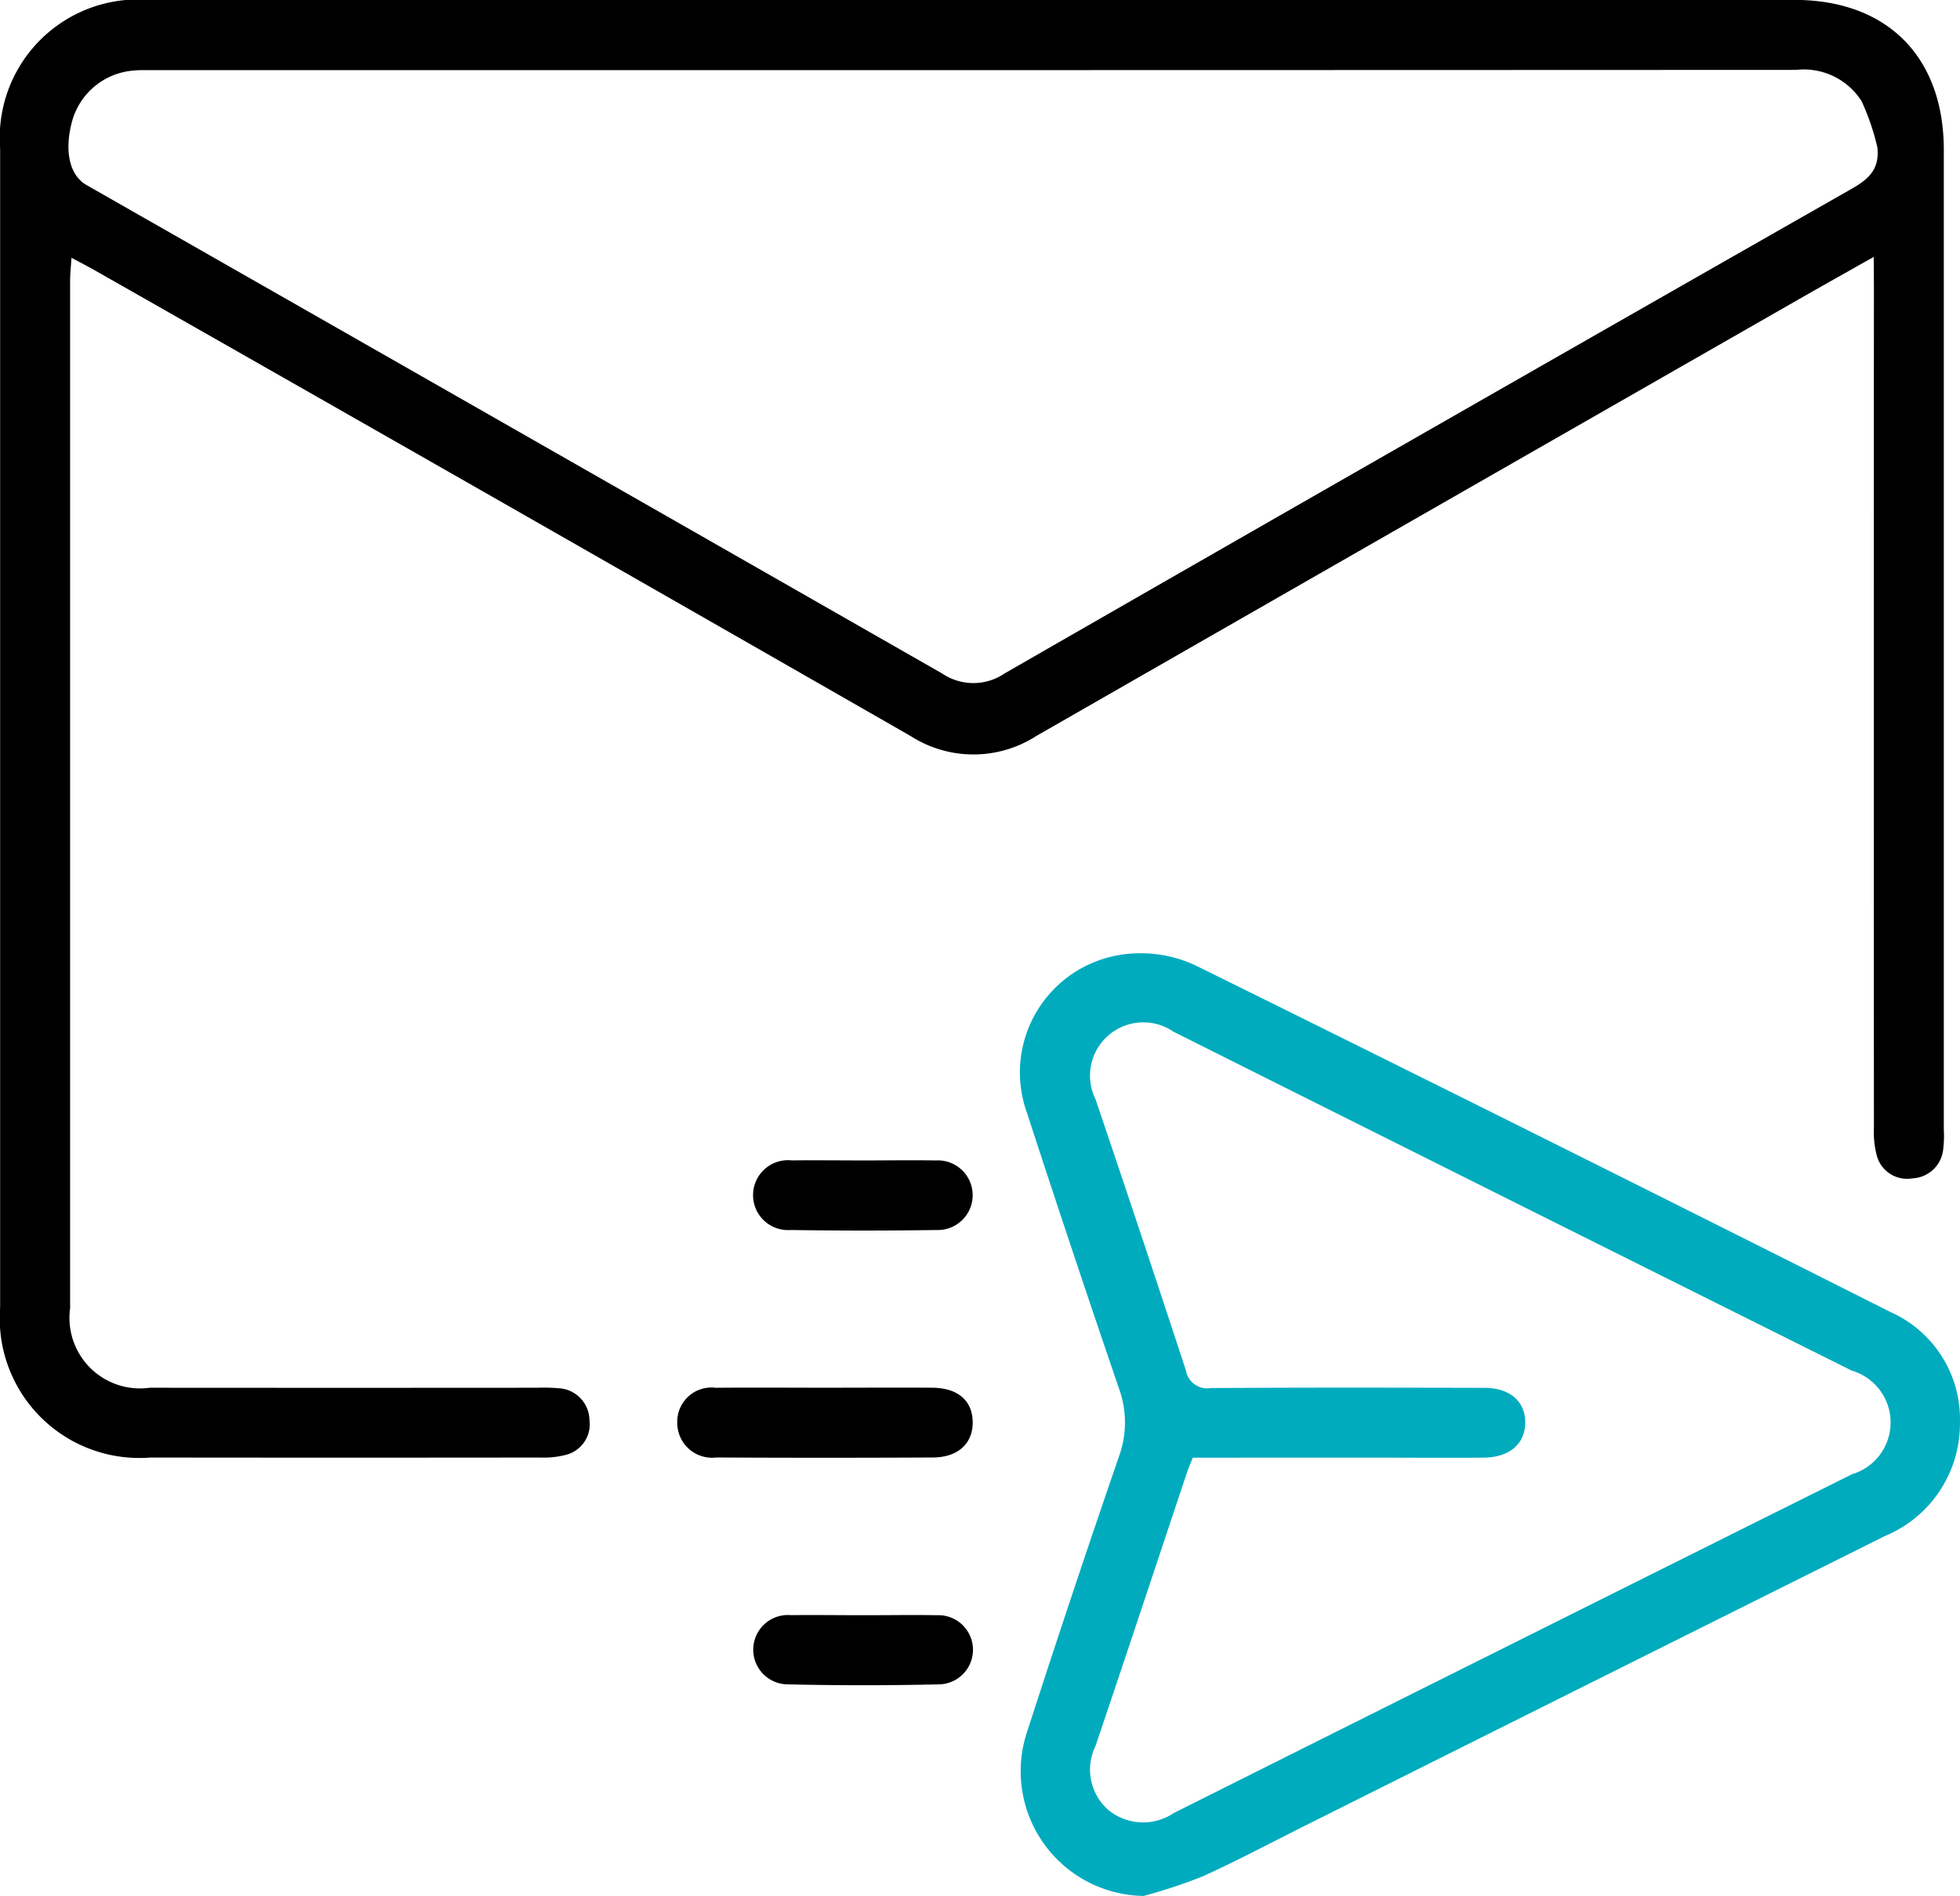
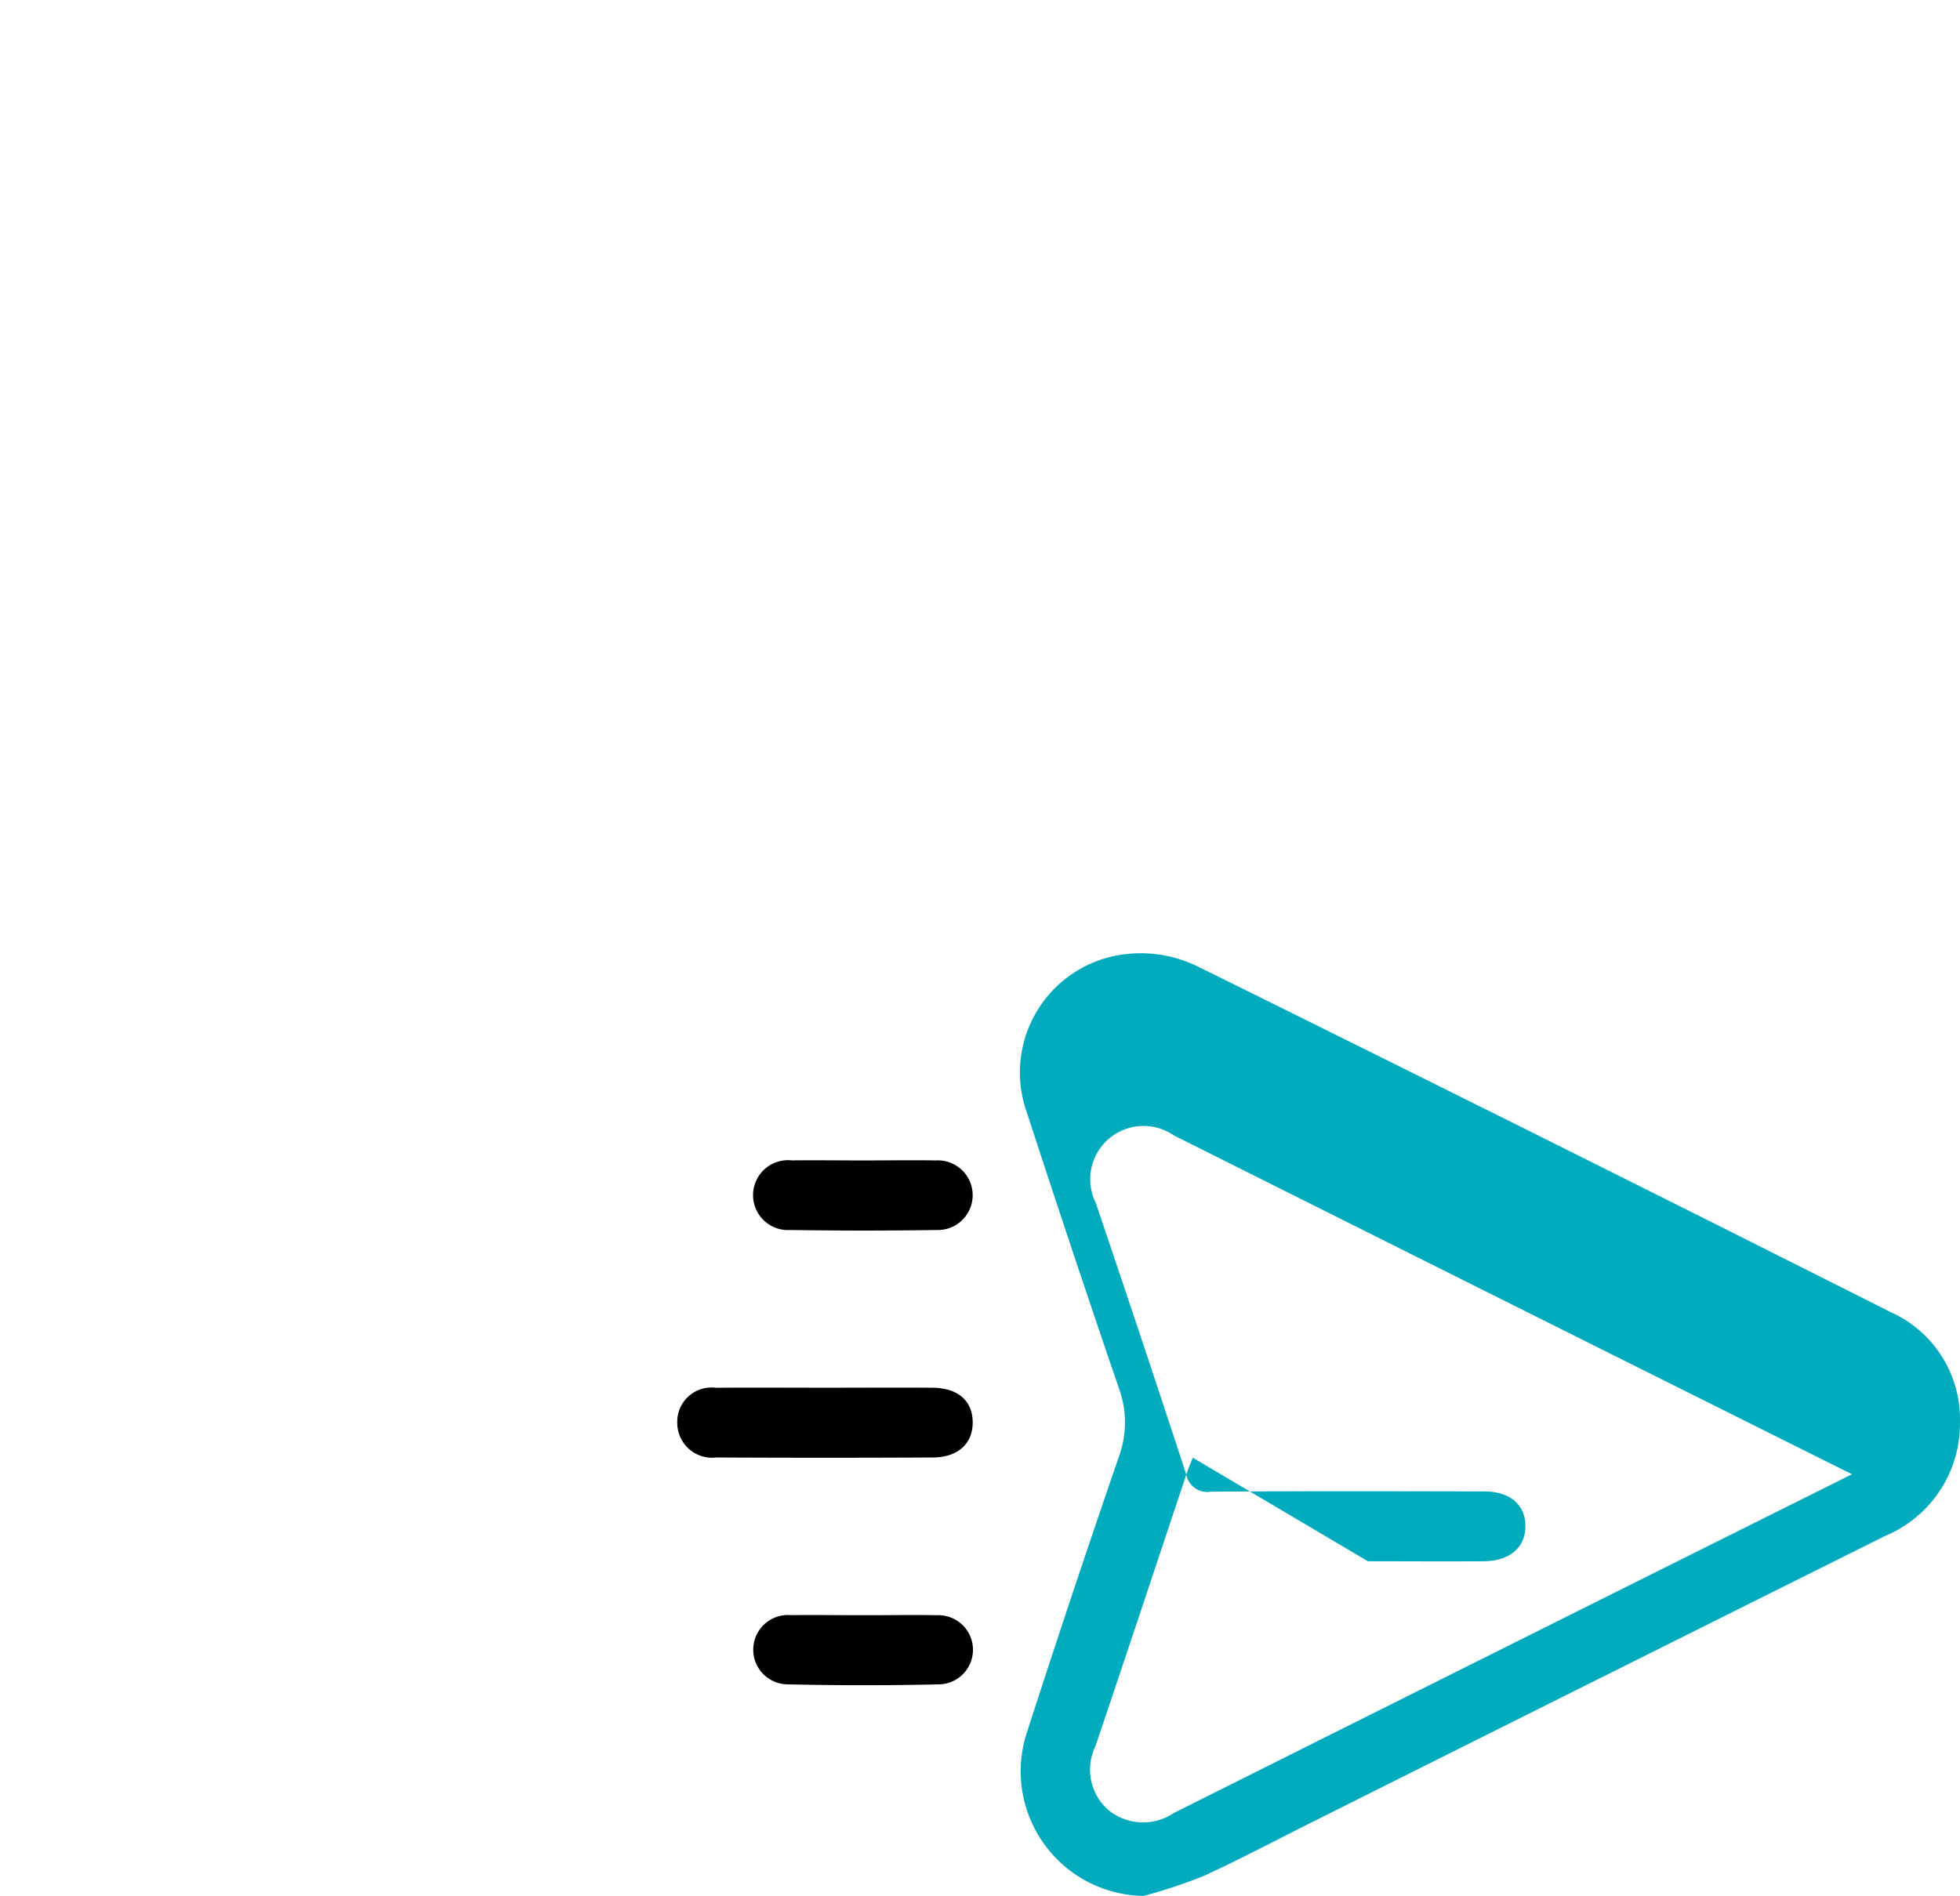
<svg xmlns="http://www.w3.org/2000/svg" id="Group_240" data-name="Group 240" width="74.385" height="71.972" viewBox="0 0 74.385 71.972">
-   <path id="Path_334" data-name="Path 334" d="M1576.572-31.9c-.968.547-1.8,1.013-2.633,1.488q-14.575,8.342-29.143,16.695a4.411,4.411,0,0,1-4.769.008q-15.468-8.869-30.967-17.682c-.258-.147-.523-.282-.885-.476-.022.349-.052.607-.052.865q0,19.509,0,39.017a2.676,2.676,0,0,0,3.018,3.013q7.348.006,14.7,0a6.841,6.841,0,0,1,.829.019,1.232,1.232,0,0,1,1.163,1.2,1.2,1.2,0,0,1-.9,1.33,3.364,3.364,0,0,1-.98.1q-7.389.009-14.779,0a5.3,5.3,0,0,1-5.707-5.693q0-22,0-44a5.251,5.251,0,0,1,5.655-5.641q31.218-.009,62.436,0c3.53,0,5.674,2.164,5.675,5.7q0,18.6,0,37.191a4.049,4.049,0,0,1-.024.745,1.226,1.226,0,0,1-1.171,1.1,1.188,1.188,0,0,1-1.348-.86,3.543,3.543,0,0,1-.11-1.062q-.008-15.98,0-31.961Zm.141-4.151a9.086,9.086,0,0,0-.6-1.761A2.6,2.6,0,0,0,1573.628-39q-31.3.014-62.6.008c-.166,0-.332,0-.5.018a2.631,2.631,0,0,0-2.333,1.936c-.3,1.118-.093,2.043.551,2.41q16.244,9.265,32.479,18.546a2.109,2.109,0,0,0,2.376-.014q16.034-9.215,32.1-18.37C1576.354-34.837,1576.8-35.2,1576.713-36.055Z" transform="translate(-1505.462 41.653)" />
-   <path id="Path_335" data-name="Path 335" d="M1684.733,157.262a4.733,4.733,0,0,1-4.421-6.233q1.693-5.242,3.486-10.452a3.777,3.777,0,0,0,0-2.579q-1.784-5.214-3.489-10.454a4.522,4.522,0,0,1,3.962-6.054,4.906,4.906,0,0,1,2.476.469q13.19,6.518,26.329,13.137a4.449,4.449,0,0,1,2.638,4.186,4.613,4.613,0,0,1-2.845,4.317q-10.83,5.4-21.653,10.818c-1.409.7-2.8,1.446-4.232,2.1A20.229,20.229,0,0,1,1684.733,157.262Zm1.866-16.636c-.089.228-.167.4-.227.583-1.156,3.458-2.3,6.92-3.47,10.375a2.032,2.032,0,0,0,.5,2.421,2.078,2.078,0,0,0,2.477.109q12.864-6.442,25.739-12.86a2.051,2.051,0,0,0-.008-3.933q-12.879-6.421-25.745-12.867a2.023,2.023,0,0,0-2.956,2.567q1.741,5.141,3.432,10.3a.812.812,0,0,0,.935.662c3.46-.024,6.92-.016,10.38-.009.98,0,1.567.518,1.56,1.325s-.6,1.317-1.579,1.325c-1.467.012-2.934,0-4.4,0Z" transform="translate(-1641.331 -85.29)" fill="#00abbe" />
+   <path id="Path_335" data-name="Path 335" d="M1684.733,157.262a4.733,4.733,0,0,1-4.421-6.233q1.693-5.242,3.486-10.452a3.777,3.777,0,0,0,0-2.579q-1.784-5.214-3.489-10.454a4.522,4.522,0,0,1,3.962-6.054,4.906,4.906,0,0,1,2.476.469q13.19,6.518,26.329,13.137a4.449,4.449,0,0,1,2.638,4.186,4.613,4.613,0,0,1-2.845,4.317q-10.83,5.4-21.653,10.818c-1.409.7-2.8,1.446-4.232,2.1A20.229,20.229,0,0,1,1684.733,157.262Zm1.866-16.636c-.089.228-.167.4-.227.583-1.156,3.458-2.3,6.92-3.47,10.375a2.032,2.032,0,0,0,.5,2.421,2.078,2.078,0,0,0,2.477.109q12.864-6.442,25.739-12.86q-12.879-6.421-25.745-12.867a2.023,2.023,0,0,0-2.956,2.567q1.741,5.141,3.432,10.3a.812.812,0,0,0,.935.662c3.46-.024,6.92-.016,10.38-.009.98,0,1.567.518,1.56,1.325s-.6,1.317-1.579,1.325c-1.467.012-2.934,0-4.4,0Z" transform="translate(-1641.331 -85.29)" fill="#00abbe" />
  <path id="Path_336" data-name="Path 336" d="M1627.03,195.819c1.328,0,2.657-.009,3.985,0,.953.008,1.5.475,1.528,1.264.027.832-.538,1.379-1.506,1.384q-4.109.021-8.219,0a1.323,1.323,0,0,1-1.487-1.321,1.3,1.3,0,0,1,1.466-1.325C1624.207,195.808,1625.619,195.82,1627.03,195.819Z" transform="translate(-1595.628 -143.139)" />
  <path id="Path_337" data-name="Path 337" d="M1638.518,156.92c.911,0,1.822-.015,2.733,0a1.322,1.322,0,1,1,.031,2.641q-2.773.041-5.548,0a1.327,1.327,0,1,1,.051-2.643C1636.7,156.908,1637.607,156.92,1638.518,156.92Z" transform="translate(-1605.735 -112.868)" />
  <path id="Path_338" data-name="Path 338" d="M1638.558,234.742c.911,0,1.822-.016,2.732,0a1.313,1.313,0,0,1,.106,2.624q-2.9.068-5.794,0a1.316,1.316,0,1,1,.141-2.627C1636.681,234.729,1637.62,234.742,1638.558,234.742Z" transform="translate(-1605.73 -173.426)" />
</svg>